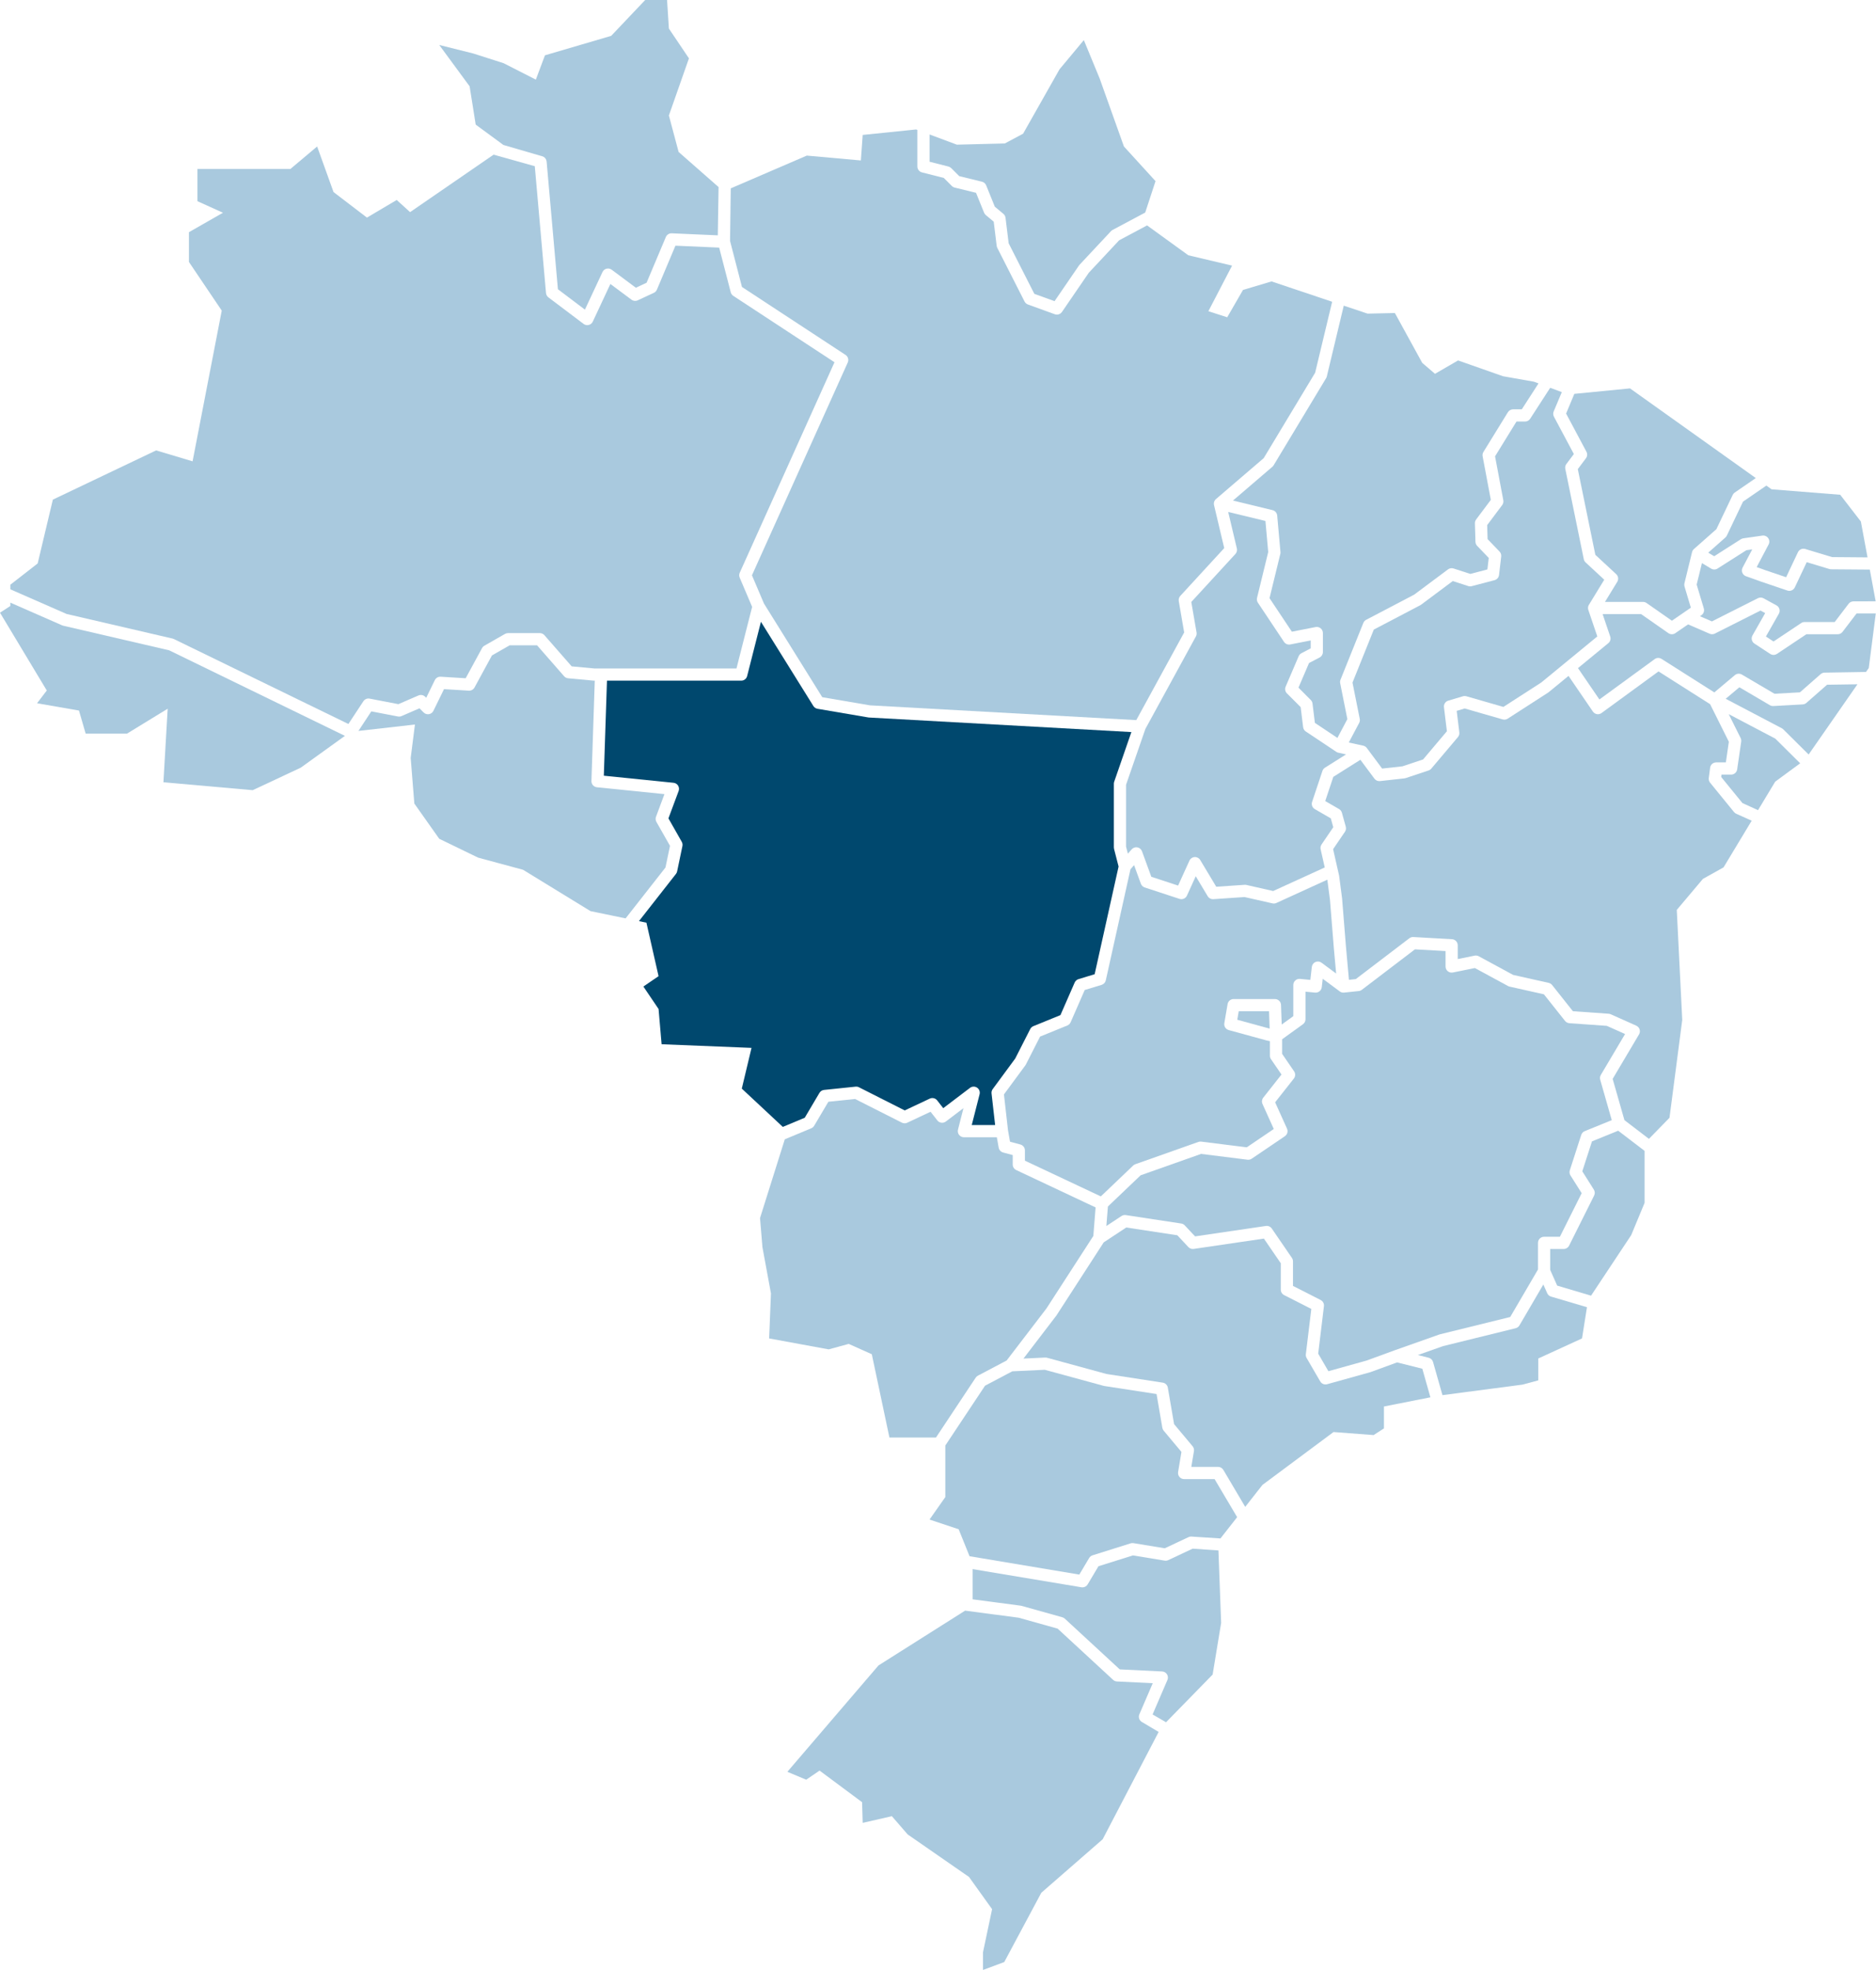
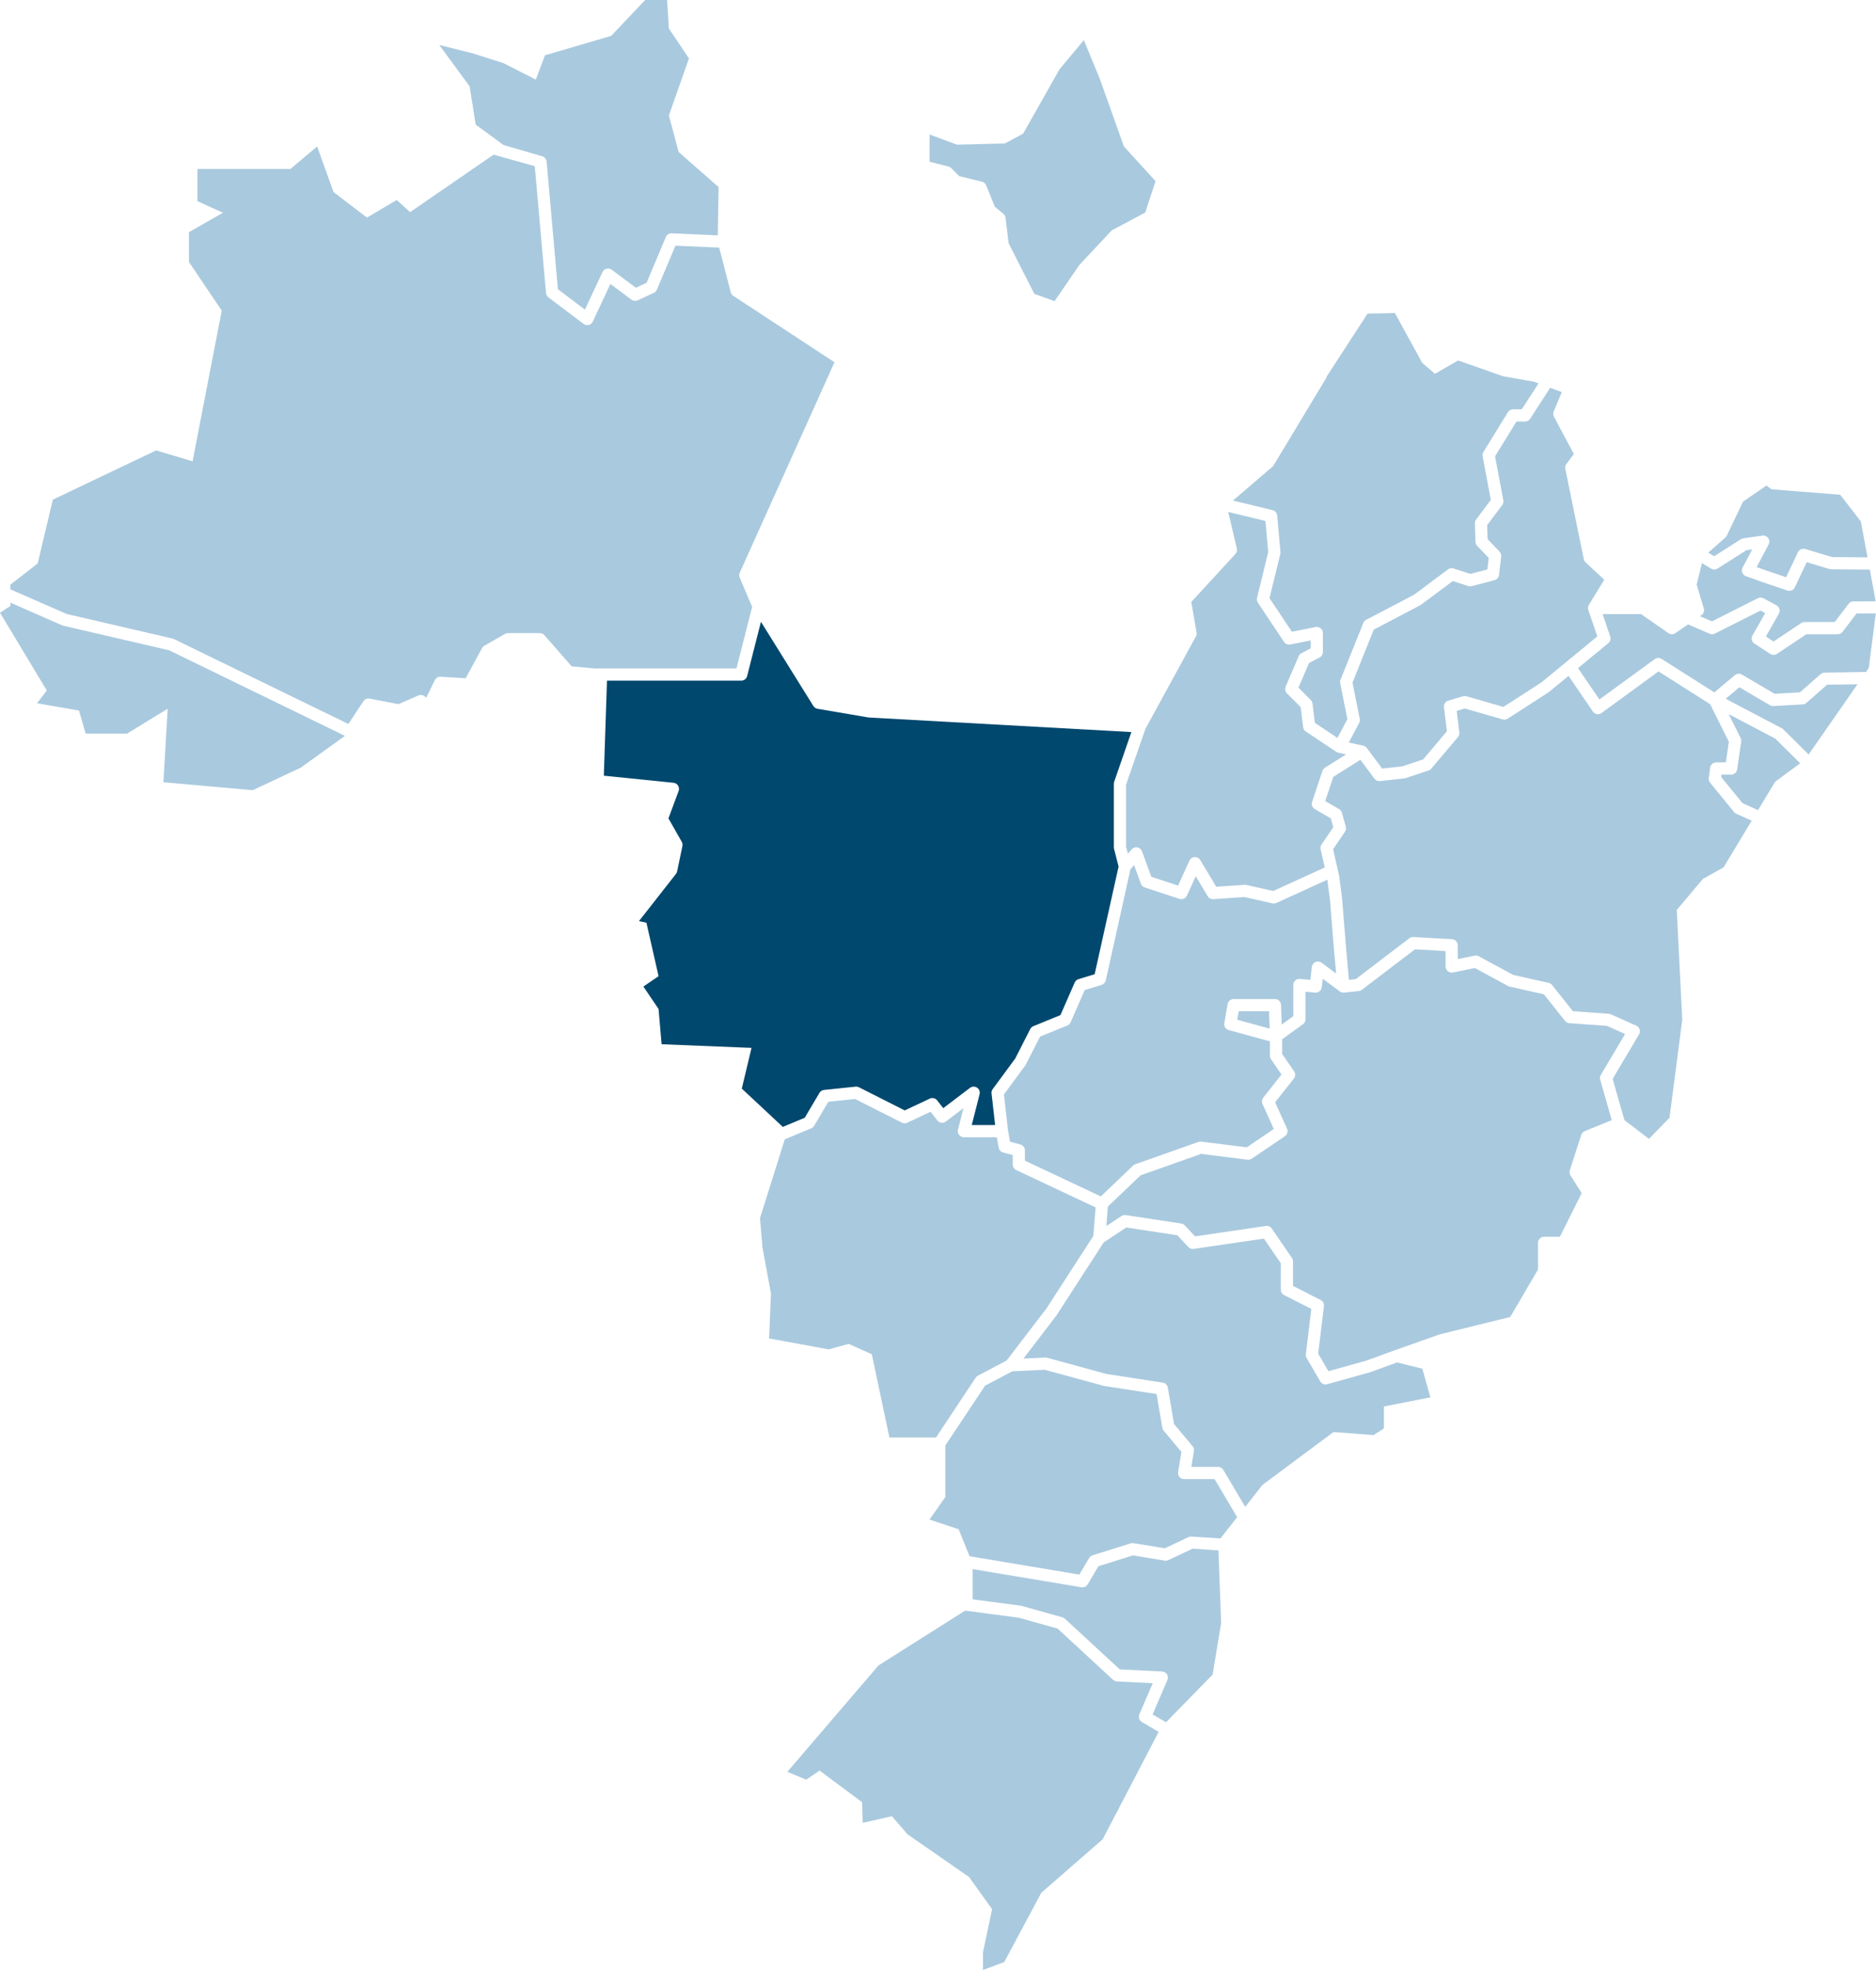
<svg xmlns="http://www.w3.org/2000/svg" width="3076" height="3229" viewBox="0 0 3076 3229" fill="none">
  <path d="M2187.02 1553.59L2180.67 1474.49L2176.38 1441.69L2092.81 1479.86C2091.5 1480.46 2090.09 1480.77 2088.66 1480.77C2087.92 1480.77 2087.18 1480.68 2086.45 1480.52L2040.63 1470.14L1989.48 1473.61C1985.72 1473.85 1982.16 1472 1980.23 1468.78L1960.61 1436.07L1946.2 1467.77C1944.09 1472.41 1938.82 1474.72 1933.97 1473.13L1876.91 1454.41C1874 1453.45 1871.69 1451.22 1870.64 1448.34L1859.5 1417.84L1853.58 1424.61L1813.12 1606.67C1812.34 1610.19 1809.72 1613.02 1806.26 1614.07L1778.58 1622.48L1755.46 1675.37C1754.42 1677.76 1752.48 1679.65 1750.07 1680.63L1705.37 1698.84L1682.1 1744.56C1681.85 1745.04 1681.56 1745.51 1681.24 1745.95L1646.12 1793.61L1652.78 1852.39L1656.08 1871.1L1673.11 1875.69C1677.48 1876.87 1680.51 1880.82 1680.51 1885.35V1902.18L1804.98 1960.75L1857.97 1910.21C1859 1909.23 1860.21 1908.48 1861.54 1908.01L1964.97 1871.46C1966.43 1870.94 1968 1870.77 1969.54 1870.96L2044.26 1880.31L2088.57 1850.26L2070.05 1809.22C2068.52 1805.81 2069.01 1801.84 2071.32 1798.91L2101.21 1761L2083.98 1735.87C2082.84 1734.2 2082.23 1732.23 2082.23 1730.21V1706.27L2077.16 1705.24C2076.95 1705.19 2076.74 1705.14 2076.53 1705.09L2014.69 1688.15C2009.73 1686.79 2006.61 1681.88 2007.48 1676.81L2012.83 1645.61C2013.65 1640.81 2017.81 1637.3 2022.68 1637.3H2090.44C2095.83 1637.3 2100.25 1641.56 2100.44 1646.95L2101.56 1679.06L2120.56 1665.36V1614.25C2120.56 1611.43 2121.75 1608.74 2123.84 1606.85C2125.92 1604.95 2128.71 1604.03 2131.51 1604.29L2148.5 1605.91L2150.94 1584.64C2151.35 1581.09 2153.62 1578.03 2156.89 1576.61C2160.17 1575.18 2163.96 1575.62 2166.83 1577.74L2190.81 1595.5L2187.03 1553.69C2187.02 1553.66 2187.02 1553.62 2187.02 1553.59Z" fill="#A9C9DE" />
  <path d="M2320.03 1555.85L2232.91 1622.2C2231.46 1623.31 2229.73 1624 2227.91 1624.19L2203.83 1626.74C2203.75 1626.75 2203.67 1626.75 2203.59 1626.76C2203.41 1626.77 2203.23 1626.78 2203.06 1626.79C2202.9 1626.79 2202.75 1626.79 2202.6 1626.79C2202.42 1626.78 2202.25 1626.78 2202.08 1626.76C2201.93 1626.75 2201.78 1626.74 2201.63 1626.72C2201.45 1626.7 2201.27 1626.68 2201.1 1626.65C2200.95 1626.62 2200.81 1626.6 2200.67 1626.57C2200.49 1626.53 2200.31 1626.48 2200.14 1626.43C2200 1626.4 2199.86 1626.36 2199.73 1626.31C2199.55 1626.26 2199.38 1626.19 2199.21 1626.13C2199.07 1626.08 2198.94 1626.02 2198.8 1625.96C2198.64 1625.89 2198.48 1625.82 2198.32 1625.74C2198.18 1625.66 2198.04 1625.59 2197.9 1625.51C2197.75 1625.43 2197.61 1625.35 2197.46 1625.26C2197.32 1625.16 2197.18 1625.07 2197.03 1624.97C2196.97 1624.92 2196.9 1624.88 2196.83 1624.83L2168.84 1604.11L2167.24 1617.94C2166.62 1623.35 2161.77 1627.26 2156.36 1626.75L2140.56 1625.25V1670.48C2140.56 1673.69 2139.02 1676.71 2136.41 1678.59L2102.22 1703.23V1727.11L2121.87 1755.76C2124.35 1759.37 2124.18 1764.17 2121.47 1767.61L2090.78 1806.53L2110.26 1849.71C2112.26 1854.14 2110.78 1859.37 2106.75 1862.1L2052.37 1898.97C2050.36 1900.34 2047.92 1900.92 2045.52 1900.62L1969.4 1891.1L1870.23 1926.16L1816.59 1977.32L1814.05 2009.27L1838.86 1992.9C1840.93 1991.54 1843.42 1990.99 1845.87 1991.36L1936.81 2005.18C1939.03 2005.52 1941.06 2006.59 1942.6 2008.23L1959.53 2026.26L2075.61 2009.19C2079.39 2008.64 2083.16 2010.28 2085.32 2013.43L2118.31 2061.57C2119.45 2063.24 2120.06 2065.21 2120.06 2067.23V2107.46L2165.41 2130.53C2169.15 2132.43 2171.31 2136.47 2170.81 2140.64L2161.4 2218.45L2178.12 2247.21L2240.73 2229.77L2286.72 2212.97C2286.74 2212.96 2286.75 2212.96 2286.76 2212.96C2286.78 2212.95 2286.8 2212.94 2286.82 2212.93L2359.93 2187.08C2360.24 2186.97 2360.55 2186.87 2360.87 2186.79L2476.24 2158.38L2521.77 2080.56V2036.91C2521.77 2031.39 2526.25 2026.91 2531.77 2026.91H2557.69L2593.41 1955.46L2575.03 1926.35C2573.44 1923.84 2573.05 1920.76 2573.97 1917.93L2592.69 1859.98C2593.6 1857.17 2595.7 1854.91 2598.44 1853.79L2642.73 1835.78L2623.8 1769.51C2623.04 1766.87 2623.41 1764.03 2624.81 1761.67L2664.56 1694.64L2634.51 1681.22L2573.22 1676.89C2570.42 1676.69 2567.84 1675.32 2566.09 1673.13L2531.49 1629.54L2475.2 1616.93C2474.3 1616.73 2473.43 1616.41 2472.62 1615.96L2418.3 1586.49L2382.19 1593.8C2379.25 1594.39 2376.2 1593.63 2373.87 1591.73C2371.55 1589.83 2370.21 1586.99 2370.21 1583.99V1558.67L2320.03 1555.85Z" fill="#A9C9DE" />
  <path d="M2028.72 1671.25L2081.5 1685.71L2081.79 1685.77L2080.79 1657.3H2031.11L2028.72 1671.25Z" fill="#A9C9DE" />
-   <path d="M1197.02 394.826L1216.55 470.276L1386.38 581.64C1390.49 584.337 1392.04 589.624 1390.02 594.109L1232.94 942.853L1252.67 989.178L1348.24 1142.63L1426.47 1155.97L1863.12 1180.17L1941.64 1036.52L1932.78 985.105C1932.25 982.048 1933.17 978.92 1935.27 976.637L2007.33 898.273L1990.59 827.787C1990.58 827.738 1990.58 827.689 1990.57 827.64C1990.49 827.286 1990.43 826.928 1990.39 826.564C1990.38 826.486 1990.37 826.407 1990.36 826.329C1990.33 825.912 1990.31 825.491 1990.33 825.065C1990.33 825.029 1990.34 824.993 1990.34 824.957C1990.36 824.592 1990.4 824.225 1990.46 823.857C1990.48 823.735 1990.51 823.615 1990.53 823.495C1990.56 823.372 1990.57 823.248 1990.6 823.125C1990.64 822.945 1990.7 822.773 1990.76 822.598C1990.79 822.496 1990.81 822.394 1990.85 822.293C1990.98 821.899 1991.13 821.516 1991.31 821.148C1991.32 821.116 1991.34 821.085 1991.36 821.053C1991.52 820.711 1991.71 820.384 1991.92 820.068C1991.97 819.987 1992.02 819.907 1992.08 819.826C1992.29 819.52 1992.51 819.226 1992.75 818.948C1992.78 818.911 1992.81 818.871 1992.85 818.834C1993.12 818.525 1993.42 818.238 1993.73 817.967C1993.76 817.94 1993.78 817.909 1993.81 817.882L2072.03 750.843L2156.38 610.875L2184.28 494.539L2084.93 461.211L2038.11 475.157L2012.21 519.983L1981.33 510.021L2020.18 435.31L1948.46 418.376L1880.79 369.405L1835.03 393.801L1785.23 447.035L1741.23 511.268C1739.33 514.05 1736.21 515.618 1732.98 515.618C1731.84 515.618 1730.69 515.424 1729.58 515.019L1685.42 499.026C1683.03 498.161 1681.06 496.418 1679.91 494.153L1635.22 406.193C1634.69 405.155 1634.35 404.034 1634.21 402.879L1629.36 363.274L1616.41 352.482C1615.14 351.428 1614.16 350.078 1613.54 348.552L1600.36 315.982L1565.35 307.424C1563.57 306.989 1561.95 306.075 1560.65 304.781L1547.49 291.62L1511.7 282.524C1507.27 281.397 1504.16 277.406 1504.16 272.832V212.911L1502.18 212.173L1414.52 221.138L1411.53 262.976L1322.88 255.007L1198.21 308.695L1197.02 394.826Z" fill="#A9C9DE" />
  <path d="M2168.33 1263.43C2169.06 1261.24 2170.53 1259.36 2172.49 1258.13L2207.11 1236.36L2194.4 1233.57C2194.21 1233.53 2194.03 1233.47 2193.85 1233.42C2193.75 1233.39 2193.66 1233.37 2193.57 1233.34C2193.14 1233.21 2192.73 1233.05 2192.34 1232.87C2192.28 1232.84 2192.23 1232.81 2192.17 1232.78C2191.8 1232.61 2191.45 1232.41 2191.12 1232.19C2191.08 1232.16 2191.03 1232.15 2190.99 1232.12L2141.06 1198.83C2138.64 1197.21 2137.04 1194.62 2136.69 1191.73L2132.65 1158.89L2110.12 1136.36C2107.23 1133.47 2106.39 1129.11 2108 1125.35L2129.4 1075.42C2130.3 1073.31 2131.92 1071.56 2133.96 1070.5L2149.09 1062.6V1049.61L2115.55 1056.19C2111.58 1056.97 2107.54 1055.28 2105.3 1051.92L2062.51 987.731C2060.95 985.403 2060.45 982.53 2061.11 979.812L2079.44 904.748L2074.88 853.806L2013.82 839.031L2028.02 898.82C2028.78 902.052 2027.9 905.454 2025.65 907.899L1953.32 986.553L1961.94 1036.55C1962.33 1038.78 1961.95 1041.07 1960.86 1043.05L1878.05 1194.57L1846.34 1286.11V1387.48L1849.33 1399.09L1855.56 1391.96C1857.89 1389.3 1861.46 1388.07 1864.92 1388.72C1868.4 1389.36 1871.27 1391.8 1872.48 1395.12L1887.76 1436.92L1931.69 1451.34L1950.28 1410.46C1951.81 1407.07 1955.1 1404.82 1958.81 1404.61C1962.51 1404.4 1966.04 1406.26 1967.95 1409.45L1994.23 1453.24L2040.73 1450.09C2041.69 1450.02 2042.67 1450.1 2043.61 1450.31L2087.57 1460.27L2172.14 1421.65L2165.39 1391.84C2164.78 1389.14 2165.31 1386.3 2166.87 1384.01L2186.11 1355.74L2182.07 1341.22L2155.87 1326.07C2151.76 1323.7 2149.89 1318.76 2151.39 1314.25L2168.33 1263.43Z" fill="#A9C9DE" />
  <path d="M1524.16 265.061L1555.08 272.919C1556.83 273.362 1558.42 274.268 1559.69 275.54L1572.82 288.665L1610.08 297.774C1613.2 298.537 1615.77 300.756 1616.98 303.736L1631.14 338.728L1645.2 350.45C1647.16 352.078 1648.42 354.391 1648.73 356.917L1653.85 398.707L1695.95 481.573L1729.11 493.583L1769.16 435.111C1769.44 434.694 1769.76 434.299 1770.1 433.93L1821.64 378.844C1822.44 377.986 1823.39 377.275 1824.44 376.746L1877.75 348.364L1894.66 296.851L1842.86 240.071L1803.02 128.503L1777.12 65.746L1737.27 113.561L1677.5 219.152L1647.62 235.09L1568.92 237.082L1524.16 220.379V265.061H1524.16Z" fill="#A9C9DE" />
  <path d="M779.98 204.209L825.395 237.575L890.37 256.497C893.691 257.973 895.949 261.134 896.269 264.754L914.791 474.05L959.076 507.446L987.894 445.808C989.166 443.085 991.596 441.08 994.511 440.346C997.425 439.612 1000.51 440.228 1002.93 442.023L1042.59 471.563L1060.16 463.405L1091.76 388.472C1093.39 384.619 1097.24 382.176 1101.42 382.367L1176.95 385.687L1178.21 306.591L1112.69 249.036L1096.75 189.268L1129.63 95.63L1096.75 46.819L1093.76 0H1057.9L1002.12 58.772L893.54 90.648L878.598 130.494L825.802 103.598L775.995 87.66L720.211 73.714L770.018 141.452L779.98 204.209Z" fill="#A9C9DE" />
  <path d="M2374.69 1148.24L2398.76 1141.1C2400.59 1140.56 2402.53 1140.55 2404.37 1141.08L2465.08 1158.55L2527.15 1118.53L2619.04 1043.04L2604.33 999.662C2604.32 999.636 2604.31 999.61 2604.3 999.584C2604.22 999.32 2604.14 999.05 2604.08 998.777C2604.06 998.703 2604.04 998.63 2604.02 998.556C2603.96 998.259 2603.91 997.957 2603.88 997.651C2603.87 997.601 2603.86 997.552 2603.85 997.502C2603.82 997.156 2603.8 996.805 2603.8 996.449C2603.8 996.446 2603.8 996.443 2603.8 996.44C2603.8 996.37 2603.81 996.301 2603.81 996.231C2603.81 995.944 2603.82 995.658 2603.85 995.378C2603.86 995.289 2603.88 995.201 2603.9 995.112C2603.93 994.849 2603.97 994.587 2604.03 994.331C2604.05 994.238 2604.07 994.147 2604.1 994.054C2604.16 993.804 2604.22 993.557 2604.3 993.315C2604.34 993.215 2604.38 993.117 2604.41 993.018C2604.5 992.788 2604.59 992.562 2604.69 992.341C2604.74 992.234 2604.79 992.13 2604.84 992.025C2604.94 991.816 2605.05 991.612 2605.17 991.412C2605.2 991.355 2605.23 991.294 2605.26 991.237L2630.42 950.077L2599.87 921.762C2598.33 920.342 2597.29 918.479 2596.87 916.434L2566.55 768.433C2565.98 765.63 2566.63 762.716 2568.35 760.427L2580.58 744.12L2547.91 682.867C2546.45 680.129 2546.35 676.869 2547.62 674.042L2560.83 642.67L2541.79 635.529L2508.88 686.394C2507.02 689.17 2503.91 690.836 2500.57 690.836H2486.53L2451.38 747.874L2464.92 819.855C2465.44 822.612 2464.78 825.46 2463.1 827.705L2438.45 860.57L2439.12 883.531L2458.74 903.931C2460.81 906.088 2461.81 909.06 2461.46 912.031L2457.9 942.345C2457.42 946.432 2454.48 949.807 2450.5 950.85L2413.05 960.657C2411.21 961.141 2409.26 961.085 2407.44 960.498L2382.05 952.281L2330.02 991.095C2329.59 991.411 2329.15 991.693 2328.68 991.938L2252.59 1031.79L2217.63 1118.67L2229.53 1178.15C2229.98 1180.42 2229.64 1182.77 2228.56 1184.8L2211.55 1216.86L2235.24 1222.06C2235.25 1222.06 2235.27 1222.07 2235.28 1222.07C2235.39 1222.09 2235.5 1222.13 2235.61 1222.16C2235.8 1222.21 2235.99 1222.26 2236.18 1222.32C2236.3 1222.36 2236.42 1222.41 2236.55 1222.45C2236.71 1222.51 2236.88 1222.57 2237.04 1222.64C2237.17 1222.7 2237.31 1222.77 2237.44 1222.83C2237.58 1222.9 2237.72 1222.97 2237.86 1223.04C2238 1223.12 2238.14 1223.2 2238.28 1223.29C2238.4 1223.36 2238.53 1223.44 2238.65 1223.52C2238.79 1223.61 2238.92 1223.71 2239.06 1223.81C2239.17 1223.89 2239.28 1223.98 2239.39 1224.07C2239.52 1224.17 2239.65 1224.28 2239.78 1224.4C2239.89 1224.49 2239.99 1224.6 2240.1 1224.7C2240.21 1224.81 2240.33 1224.93 2240.44 1225.05C2240.55 1225.17 2240.66 1225.3 2240.77 1225.43C2240.86 1225.54 2240.96 1225.65 2241.04 1225.76C2241.07 1225.8 2241.1 1225.83 2241.12 1225.86L2266.23 1259.59L2299.59 1255.89L2333.37 1244.63L2372.42 1198.4L2367.61 1159.04C2367.01 1154.19 2370 1149.62 2374.69 1148.24Z" fill="#A9C9DE" />
  <path d="M3021.17 1035.5C3019.28 1037.98 3016.34 1039.44 3013.22 1039.44H2961.86L2913.56 1071.64C2911.88 1072.76 2909.95 1073.32 2908.01 1073.32C2906.11 1073.32 2904.2 1072.77 2902.53 1071.68L2876.68 1054.74C2872.26 1051.85 2870.86 1046.02 2873.47 1041.43L2894.3 1004.8L2886.65 1000.61L2811.77 1038.37C2809.12 1039.7 2806.02 1039.79 2803.3 1038.62L2767.86 1023.3L2746.96 1037.68C2745.25 1038.85 2743.27 1039.44 2741.29 1039.44C2739.29 1039.44 2737.29 1038.83 2735.57 1037.64L2690.89 1006.45H2627.75L2640.21 1043.16C2641.54 1047.1 2640.3 1051.46 2637.08 1054.1L2587.35 1094.96L2622.47 1146.34L2713.11 1080.2C2716.43 1077.78 2720.89 1077.63 2724.36 1079.84L2810.9 1134.75L2844.52 1106.48C2847.76 1103.76 2852.37 1103.37 2856.02 1105.51L2909.58 1136.97L2951.27 1134.66L2985.23 1104.84C2986.93 1103.34 2989.09 1102.47 2991.36 1102.36L3059.61 1101.27L3064.14 1094.76L3075.63 1005.44L3044.16 1005.37L3021.17 1035.5Z" fill="#A9C9DE" />
  <path d="M2995.79 1122.18L2961.87 1151.97C2960.18 1153.44 2958.06 1154.31 2955.82 1154.44L2907.68 1157.11C2905.71 1157.22 2903.76 1156.75 2902.06 1155.75L2851.98 1126.34L2829.55 1145.2L2921.58 1193.55C2922.48 1194.02 2923.3 1194.63 2924.02 1195.35L2965.54 1236.54L3045.57 1121.45L2995.79 1122.18Z" fill="#A9C9DE" />
-   <path d="M2567.87 677.793L2601.22 740.32C2603.05 743.746 2602.73 747.92 2600.4 751.026L2587.05 768.825L2615.82 909.273L2650.02 940.97C2653.51 944.207 2654.23 949.456 2651.75 953.519L2631.63 986.449H2694.04C2696.08 986.449 2698.08 987.077 2699.76 988.249L2741.33 1017.27L2772.42 995.902L2762.02 961.196C2761.51 959.491 2761.47 957.681 2761.89 955.952L2774.36 904.976C2774.46 904.516 2774.62 904.063 2774.8 903.615C2774.83 903.523 2774.87 903.432 2774.91 903.342C2775.08 902.936 2775.28 902.535 2775.51 902.145C2775.51 902.139 2775.52 902.135 2775.52 902.129C2775.53 902.112 2775.54 902.097 2775.55 902.081C2775.78 901.701 2776.04 901.348 2776.32 901.011C2776.38 900.936 2776.44 900.862 2776.5 900.789C2776.81 900.43 2777.13 900.091 2777.48 899.785L2814.27 867.267L2841.04 811.154C2841.76 809.629 2842.87 808.312 2844.24 807.328L2878.9 783.475L2672.65 636.533L2581.36 645.483L2567.87 677.793Z" fill="#A9C9DE" />
-   <path d="M2175.6 616.649C2175.37 617.745 2174.96 618.793 2174.38 619.752L2088.32 762.55C2087.77 763.465 2087.08 764.286 2086.26 764.981L2021.66 820.353L2086.55 836.053C2090.72 837.061 2093.78 840.612 2094.16 844.881L2099.51 904.616C2099.61 905.71 2099.53 906.813 2099.27 907.88L2081.58 980.29L2118.24 1035.28L2157.17 1027.65C2160.1 1027.07 2163.14 1027.84 2165.45 1029.74C2167.76 1031.64 2169.09 1034.47 2169.09 1037.46V1068.67C2169.09 1072.39 2167.02 1075.81 2163.72 1077.53L2146.37 1086.58L2129.05 1127.01L2149.22 1147.19C2150.8 1148.76 2151.81 1150.82 2152.08 1153.04L2155.98 1184.74L2192.89 1209.35L2209.21 1178.58L2197.43 1119.66C2197.05 1117.76 2197.23 1115.78 2197.96 1113.97L2235.41 1020.91C2236.29 1018.7 2237.94 1016.88 2240.04 1015.78L2318.69 974.586L2374.22 933.157C2376.82 931.22 2380.2 930.66 2383.28 931.658L2410.81 940.565L2438.83 933.228L2441.05 914.384L2422.03 894.61C2420.31 892.82 2419.32 890.455 2419.24 887.973L2418.35 857.66C2418.28 855.397 2418.99 853.178 2420.35 851.366L2444.45 819.225L2431 747.769C2430.54 745.322 2431.01 742.791 2432.32 740.672L2472.44 675.587C2474.26 672.633 2477.48 670.835 2480.95 670.835H2495.22L2522.64 628.348L2515.26 625.58L2464.45 616.615L2390.74 590.715L2352.89 612.63L2331.97 594.699L2287.14 513.015L2242.32 514.011L2203.31 500.928L2175.6 616.649Z" fill="#A9C9DE" />
+   <path d="M2175.6 616.649C2175.37 617.745 2174.96 618.793 2174.38 619.752L2088.32 762.55C2087.77 763.465 2087.08 764.286 2086.26 764.981L2021.66 820.353L2086.55 836.053C2090.72 837.061 2093.78 840.612 2094.16 844.881L2099.51 904.616C2099.61 905.71 2099.53 906.813 2099.27 907.88L2081.58 980.29L2118.24 1035.28L2157.17 1027.65C2160.1 1027.07 2163.14 1027.84 2165.45 1029.74C2167.76 1031.64 2169.09 1034.47 2169.09 1037.46V1068.67C2169.09 1072.39 2167.02 1075.81 2163.72 1077.53L2146.37 1086.58L2129.05 1127.01L2149.22 1147.19C2150.8 1148.76 2151.81 1150.82 2152.08 1153.04L2155.98 1184.74L2192.89 1209.35L2209.21 1178.58L2197.43 1119.66C2197.05 1117.76 2197.23 1115.78 2197.96 1113.97L2235.41 1020.91C2236.29 1018.7 2237.94 1016.88 2240.04 1015.78L2318.69 974.586L2374.22 933.157C2376.82 931.22 2380.2 930.66 2383.28 931.658L2410.81 940.565L2438.83 933.228L2441.05 914.384L2422.03 894.61C2420.31 892.82 2419.32 890.455 2419.24 887.973L2418.35 857.66C2418.28 855.397 2418.99 853.178 2420.35 851.366L2444.45 819.225L2431 747.769C2430.54 745.322 2431.01 742.791 2432.32 740.672L2472.44 675.587C2474.26 672.633 2477.48 670.835 2480.95 670.835H2495.22L2522.64 628.348L2515.26 625.58L2464.45 616.615L2390.74 590.715L2352.89 612.63L2331.97 594.699L2287.14 513.015L2242.32 514.011L2175.6 616.649Z" fill="#A9C9DE" />
  <path d="M2873.07 900.351L2863.42 901.73L2816.2 931.777C2813.01 933.811 2808.94 933.865 2805.69 931.915L2790.58 922.848L2781.96 958.064L2793.67 997.147C2794.91 1001.31 2793.33 1005.8 2789.75 1008.26L2787.32 1009.92L2806.94 1018.4L2882.33 980.387C2885.27 978.906 2888.75 978.965 2891.64 980.544L2912.82 992.134C2915.17 993.421 2916.9 995.597 2917.64 998.176C2918.37 1000.76 2918.03 1003.52 2916.71 1005.85L2895.49 1043.16L2907.97 1051.33L2953.29 1021.12C2954.93 1020.02 2956.86 1019.44 2958.83 1019.44H3008.27L3031.13 989.489C3032.94 987.113 3035.72 985.674 3038.71 985.563L3075.47 985.479L3065.82 933.5L3002.52 933.002C3001.54 933.002 3000.57 932.858 2999.63 932.576L2962.41 921.345L2942.91 962.602C2941.22 966.182 2937.64 968.33 2933.87 968.331C2932.8 968.331 2931.72 968.16 2930.67 967.801L2887.87 953.318C2887.82 953.301 2887.76 953.282 2887.71 953.263L2862.75 944.347C2860.02 943.371 2857.84 941.257 2856.79 938.554C2855.74 935.85 2855.91 932.824 2857.27 930.259L2873.07 900.351Z" fill="#A9C9DE" />
  <path d="M2896.23 795.82L2857.98 822.091L2831.45 877.717C2830.87 878.931 2830.05 880.015 2829.05 880.905L2800.94 905.743L2810.68 911.585L2854.5 883.698C2855.7 882.935 2857.05 882.436 2858.46 882.235L2889.66 877.778C2893.39 877.248 2897.09 878.847 2899.25 881.922C2901.42 884.996 2901.67 889.025 2899.92 892.349L2880.35 929.395L2894.36 934.4L2928.64 946L2948.01 905.009C2950.13 900.533 2955.2 898.281 2959.94 899.709L3004 913.003L3062.1 913.47L3051.19 854.689L3017.32 810.859L2904.75 801.894L2896.23 795.82Z" fill="#A9C9DE" />
-   <path d="M2543.47 2125.04C2540.54 2124.26 2538.13 2122.2 2536.9 2119.43L2530.55 2105.16L2491.37 2172.13C2490 2174.47 2487.75 2176.15 2485.13 2176.79L2366.14 2206.1L2324.8 2220.72L2342.51 2225.14C2345.94 2226 2348.66 2228.6 2349.67 2231.99L2365.14 2286.45L2496.33 2269.21L2522.23 2262.24V2226.38L2593.96 2193.51L2602.08 2142.34L2543.47 2125.04Z" fill="#A9C9DE" />
  <path d="M109.127 1006.19L282.962 1046.53C283.693 1046.7 284.402 1046.95 285.077 1047.28L571.256 1186.52L595.812 1149.26C598.038 1145.88 602.08 1144.17 606.051 1144.94L653.232 1154.01L686.128 1139.79C689.892 1138.16 694.269 1138.99 697.169 1141.89L698.847 1143.57L712.975 1114.64C714.749 1111.01 718.529 1108.8 722.572 1109.05L763.53 1111.56L790.42 1062.11C791.308 1060.48 792.631 1059.13 794.244 1058.21L828.038 1038.9C829.549 1038.04 831.259 1037.58 832.999 1037.58H885.139C888.022 1037.58 890.766 1038.83 892.665 1041L937.35 1092.06L974.434 1095.51H1207.58L1233.25 994.618L1212.83 946.66C1211.73 944.091 1211.76 941.181 1212.91 938.635L1368.28 593.683L1202.36 484.884C1200.28 483.521 1198.78 481.433 1198.16 479.027L1179.21 405.804L1107.49 402.652L1077.1 474.733C1076.13 477.023 1074.35 478.871 1072.09 479.918L1045.61 492.211C1042.28 493.756 1038.37 493.355 1035.43 491.161L1000.82 465.388L971.968 527.095C970.691 529.827 968.249 531.837 965.322 532.564C964.525 532.762 963.715 532.86 962.91 532.86C960.759 532.86 958.641 532.166 956.889 530.844L899.202 487.343C896.943 485.639 895.512 483.058 895.262 480.24L876.867 272.382L809.313 253.47L672.398 347.654L650.483 327.731L601.672 356.619L546.884 314.781L519.988 240.07L476.158 276.927H323.746V329.723L365.584 348.65L309.8 380.527V429.338L363.592 509.029L315.777 756.073L256.008 738.142L86.664 818.83L61.76 923.425L16.934 958.29V965.791L109.127 1006.19Z" fill="#A9C9DE" />
-   <path d="M2653.26 1853.08L2610.29 1870.57L2594.44 1919.63L2613.33 1949.55C2615.2 1952.51 2615.39 1956.23 2613.82 1959.36L2572.81 2041.39C2571.12 2044.77 2567.65 2046.91 2563.87 2046.91H2541.77V2081.15L2553.23 2106.94L2608.76 2123.45L2674.64 2024.16L2696.56 1971.36V1886.15L2653.26 1853.08Z" fill="#A9C9DE" />
  <path d="M2847.51 1333.94C2845.83 1333.32 2844.34 1332.26 2843.2 1330.87L2803.97 1282.72C2802.24 1280.59 2801.45 1277.84 2801.81 1275.12L2804 1258.18C2804.65 1253.19 2808.89 1249.46 2813.92 1249.46H2829.82L2834.73 1215.65L2804.02 1154.08L2719.39 1100.37L2625.93 1168.58C2624.21 1169.84 2622.14 1170.5 2620.04 1170.5C2619.47 1170.5 2618.9 1170.45 2618.34 1170.35C2615.67 1169.9 2613.31 1168.38 2611.78 1166.14L2571.83 1107.7L2539.4 1134.35C2539.1 1134.59 2538.79 1134.82 2538.47 1135.02L2472.1 1177.82C2469.68 1179.38 2466.7 1179.82 2463.92 1179.03L2401.64 1161.11L2388.48 1165.01L2392.8 1200.3C2393.14 1203.06 2392.31 1205.84 2390.52 1207.97L2346.83 1259.68C2345.64 1261.08 2344.09 1262.13 2342.35 1262.71L2304.91 1275.19C2304.24 1275.41 2303.55 1275.57 2302.85 1275.64L2262.73 1280.1C2262.36 1280.14 2261.99 1280.16 2261.62 1280.16C2258.48 1280.16 2255.5 1278.68 2253.6 1276.13L2230.59 1245.21L2186.17 1273.16L2172.94 1312.84L2195.62 1325.96C2197.89 1327.27 2199.55 1329.42 2200.25 1331.94L2206.62 1354.86C2207.4 1357.69 2206.9 1360.73 2205.25 1363.16L2185.85 1391.67L2193.42 1425.09C2193.43 1425.12 2193.43 1425.15 2193.44 1425.18L2195.59 1434.68C2195.66 1434.98 2195.71 1435.28 2195.75 1435.59L2200.53 1472.15C2200.55 1472.31 2200.57 1472.47 2200.58 1472.64L2206.95 1551.94L2211.82 1605.79L2223.02 1604.6L2310.84 1537.7C2312.73 1536.26 2315.09 1535.54 2317.46 1535.67L2380.76 1539.24C2386.06 1539.54 2390.2 1543.92 2390.2 1549.22V1571.77L2417.89 1566.17C2420.19 1565.7 2422.58 1566.06 2424.65 1567.18L2480.93 1597.72L2539.3 1610.79C2541.53 1611.29 2543.53 1612.54 2544.95 1614.33L2579.02 1657.25L2637.68 1661.39C2638.84 1661.48 2639.99 1661.76 2641.05 1662.24L2682.95 1680.96C2685.56 1682.13 2687.54 1684.35 2688.41 1687.06C2689.27 1689.78 2688.93 1692.74 2687.48 1695.19L2644.2 1768.16L2663.51 1835.74L2703.69 1866.44L2737.4 1831.91L2758.31 1671.53L2749.35 1491.22L2792.18 1440.42L2826.05 1421.5L2872.16 1345.02L2847.51 1333.94Z" fill="#A9C9DE" />
  <path d="M2910.93 1210.54L2834.5 1170.39L2854.03 1209.53C2854.94 1211.36 2855.27 1213.41 2854.97 1215.43L2848.37 1260.9C2847.65 1265.82 2843.44 1269.46 2838.47 1269.46H2822.71L2822.19 1273.42L2856.97 1316.1L2882.56 1327.77L2910.73 1281.04L2951.67 1250.96L2910.93 1210.54Z" fill="#A9C9DE" />
  <path d="M1955.57 2538.07L1915.48 2556.84C1913.65 2557.7 1911.61 2557.98 1909.62 2557.66L1857.58 2549.12L1801.08 2566.88L1783.42 2596.59C1781.6 2599.65 1778.32 2601.48 1774.83 2601.48C1774.31 2601.48 1773.79 2601.44 1773.27 2601.35L1594.82 2571.57V2621.09L1673.52 2631.48C1674.02 2631.54 1674.51 2631.64 1674.99 2631.77L1741.86 2650.5C1743.38 2650.92 1744.78 2651.71 1745.95 2652.78L1836 2735.91L1905.48 2739.3C1908.76 2739.46 1911.74 2741.21 1913.48 2743.99C1915.21 2746.77 1915.48 2750.23 1914.18 2753.24L1889.83 2809.79L1911.91 2822.56L1988.3 2744.38L2002.25 2659.7L1997.82 2540.97L1955.57 2538.07Z" fill="#A9C9DE" />
  <path d="M2332.12 2243.16L2290.71 2232.81L2247.22 2248.7C2246.98 2248.79 2246.73 2248.87 2246.48 2248.94L2176.04 2268.55C2171.65 2269.77 2167 2267.88 2164.71 2263.94L2142.42 2225.61C2141.33 2223.72 2140.88 2221.54 2141.14 2219.38L2150.11 2145.19L2105.52 2122.5C2102.17 2120.8 2100.06 2117.35 2100.06 2113.59V2070.33L2072.35 2029.89L1957.27 2046.81C1954.03 2047.28 1950.77 2046.15 1948.52 2043.76L1930.39 2024.44L1846.67 2011.71L1809.72 2036.08L1732.4 2155.58C1732.26 2155.8 1732.11 2156.01 1731.95 2156.22L1678.15 2226.52L1713.73 2224.85C1714.77 2224.81 1715.82 2224.92 1716.83 2225.2L1814.35 2251.79L1906.51 2265.97C1910.77 2266.63 1914.12 2269.93 1914.85 2274.17L1925.09 2333.92L1955.46 2370.19C1957.33 2372.42 1958.13 2375.37 1957.65 2378.25L1953.35 2404.05H1997.26C2000.83 2404.05 2004.13 2405.95 2005.92 2409.03L2041.74 2469.56L2069.98 2433.58L2186.53 2346.91L2252.28 2351.89L2269.21 2340.94V2305.07L2345.38 2290.01L2332.12 2243.16Z" fill="#A9C9DE" />
  <path d="M1283.54 1846.86L1319.51 1831.83L1343.61 1791.1C1345.23 1788.37 1348.04 1786.57 1351.19 1786.24L1402.9 1780.89C1404.81 1780.7 1406.73 1781.05 1408.44 1781.92L1483.44 1819.84L1524.49 1800.52C1528.72 1798.53 1533.75 1799.73 1536.63 1803.4L1546.6 1816.15L1590.47 1782.87C1593.85 1780.31 1598.49 1780.16 1602.04 1782.51C1605.58 1784.86 1607.25 1789.19 1606.2 1793.31L1593.33 1843.82H1631.68L1625.8 1791.97C1625.52 1789.46 1626.19 1786.94 1627.69 1784.91L1664.65 1734.75L1689.24 1686.45C1690.33 1684.31 1692.15 1682.63 1694.38 1681.72L1738.76 1663.64L1762.1 1610.25C1763.27 1607.56 1765.55 1605.53 1768.35 1604.68L1794.86 1596.63L1834.09 1420.12L1826.66 1391.23C1826.45 1390.42 1826.35 1389.58 1826.35 1388.74V1284.43C1826.35 1283.31 1826.53 1282.21 1826.9 1281.16L1855.08 1199.76L1424.79 1175.91C1424.42 1175.89 1424.04 1175.85 1423.67 1175.78L1340.45 1161.6C1337.63 1161.12 1335.15 1159.45 1333.64 1157.03L1247.68 1019L1225.05 1107.98C1223.92 1112.42 1219.93 1115.52 1215.36 1115.52H995.229L990.066 1271.28L1104.36 1282.89C1107.44 1283.2 1110.21 1284.92 1111.84 1287.55C1113.48 1290.18 1113.8 1293.42 1112.72 1296.33L1096.01 1341.2L1117.84 1379.62C1119.04 1381.74 1119.43 1384.23 1118.93 1386.61L1110.24 1428.13C1109.93 1429.63 1109.28 1431.03 1108.33 1432.24L1047.66 1509.62L1059.9 1512.15L1079.82 1599.81L1054.92 1616.8L1079.82 1653.6L1084.8 1711.38L1232.23 1717.35L1216.29 1784.09L1283.54 1846.86Z" fill="#00486E" />
-   <path d="M1091.14 1421.75L1098.58 1386.21L1076.31 1347.02C1074.85 1344.44 1074.6 1341.36 1075.63 1338.58L1089.46 1301.47L978.749 1290.23C973.517 1289.7 969.59 1285.21 969.765 1279.95L975.215 1115.52H973.966C973.657 1115.52 973.348 1115.5 973.04 1115.47L931.521 1111.61C928.97 1111.37 926.608 1110.17 924.921 1108.24L880.597 1057.58H835.65L806.628 1074.17L778.053 1126.71C776.197 1130.12 772.532 1132.14 768.657 1131.91L728.011 1129.42L710.665 1164.94C709.247 1167.84 706.514 1169.88 703.327 1170.41C700.14 1170.95 696.892 1169.91 694.608 1167.62L687.826 1160.84L658.337 1173.59C656.493 1174.39 654.453 1174.61 652.479 1174.23L608.833 1165.84L587.715 1197.89L680.365 1187.4L673.392 1242.19L679.369 1316.9L720.211 1374.68L783.964 1405.56L857.678 1425.48L968.25 1493.22L1025.78 1505.1L1091.14 1421.75Z" fill="#A9C9DE" />
  <path d="M277.341 1065.76L103.677 1025.46C103.058 1025.32 102.454 1025.11 101.873 1024.86L16.935 987.627V993.155L0 1004.11L76.703 1131.62L60.765 1152.54L129.499 1164.49L140.457 1202.34H208.195L274.937 1161.5L267.964 1282.04L414.397 1294.99L493.092 1258.13L565.555 1205.99L277.341 1065.76Z" fill="#A9C9DE" />
  <path d="M1937.17 2379.5L1908.03 2344.68C1906.89 2343.33 1906.14 2341.7 1905.84 2339.96L1896.36 2284.64L1810.75 2271.47C1810.38 2271.42 1810.01 2271.34 1809.64 2271.24L1713.09 2244.91L1659.83 2247.4L1615.14 2270.97L1550 2368.99V2453.5L1524.1 2490.36L1571.91 2506.29L1589.73 2550.44L1769.69 2580.54L1785.85 2553.37C1787.1 2551.26 1789.1 2549.68 1791.44 2548.94L1853.85 2529.33C1855.34 2528.86 1856.92 2528.75 1858.47 2529L1909.8 2537.42L1948.9 2519.11C1950.09 2518.55 1951.38 2518.24 1952.7 2518.18L2001.11 2521.32L2028.49 2486.44L1991.51 2424.05H1941.55C1938.61 2424.05 1935.82 2422.75 1933.92 2420.51C1932.02 2418.27 1931.2 2415.3 1931.69 2412.4L1937.17 2379.5Z" fill="#A9C9DE" />
  <path d="M1871.8 2821.79C1867.79 2819.11 1866.26 2813.95 1868.17 2809.52L1890.11 2758.57L1831.4 2755.7C1829.06 2755.59 1826.83 2754.65 1825.1 2753.06L1734.15 2669.1L1670.32 2651.23L1582.47 2639.62L1440.42 2729.43L1291 2903.75L1321.88 2916.7L1343.8 2901.76L1413.53 2953.56L1414.52 2987.43L1462.34 2976.47L1488.24 3006.36L1588.85 3076.09L1626.7 3128.88L1611.76 3199.61V3228.5L1646.63 3215.55L1707.39 3101.99L1808 3014.33L1899.78 2838.42L1871.8 2821.79Z" fill="#A9C9DE" />
  <path d="M1358.74 2211.44L1391.61 2202.47L1429.47 2219.41L1458.35 2355.88H1534.7L1599.64 2258.05C1600.57 2256.56 1601.88 2255.35 1603.44 2254.53L1650.53 2229.7L1715.83 2144.38L1792.7 2025.58L1796.41 1978.82L1666.26 1917.57C1662.75 1915.93 1660.51 1912.4 1660.51 1908.53V1893.01L1644.73 1888.76C1640.99 1887.75 1638.16 1884.66 1637.49 1880.84L1634.48 1863.82H1580.47C1577.38 1863.82 1574.46 1862.39 1572.57 1859.96C1570.67 1857.52 1570.01 1854.34 1570.77 1851.35L1579.76 1816.1L1550.85 1838.04C1546.49 1841.34 1540.29 1840.53 1536.93 1836.23L1525.79 1822.01L1487.54 1840.01C1484.76 1841.32 1481.52 1841.28 1478.77 1839.88L1402.04 1801.09L1358.26 1805.62L1334.97 1844.97C1333.84 1846.88 1332.1 1848.36 1330.03 1849.18L1286.8 1867.17L1246.18 1996.27L1250.16 2044.08L1264.1 2119.79L1261.12 2193.5L1358.74 2211.44Z" fill="#A9C9DE" />
</svg>